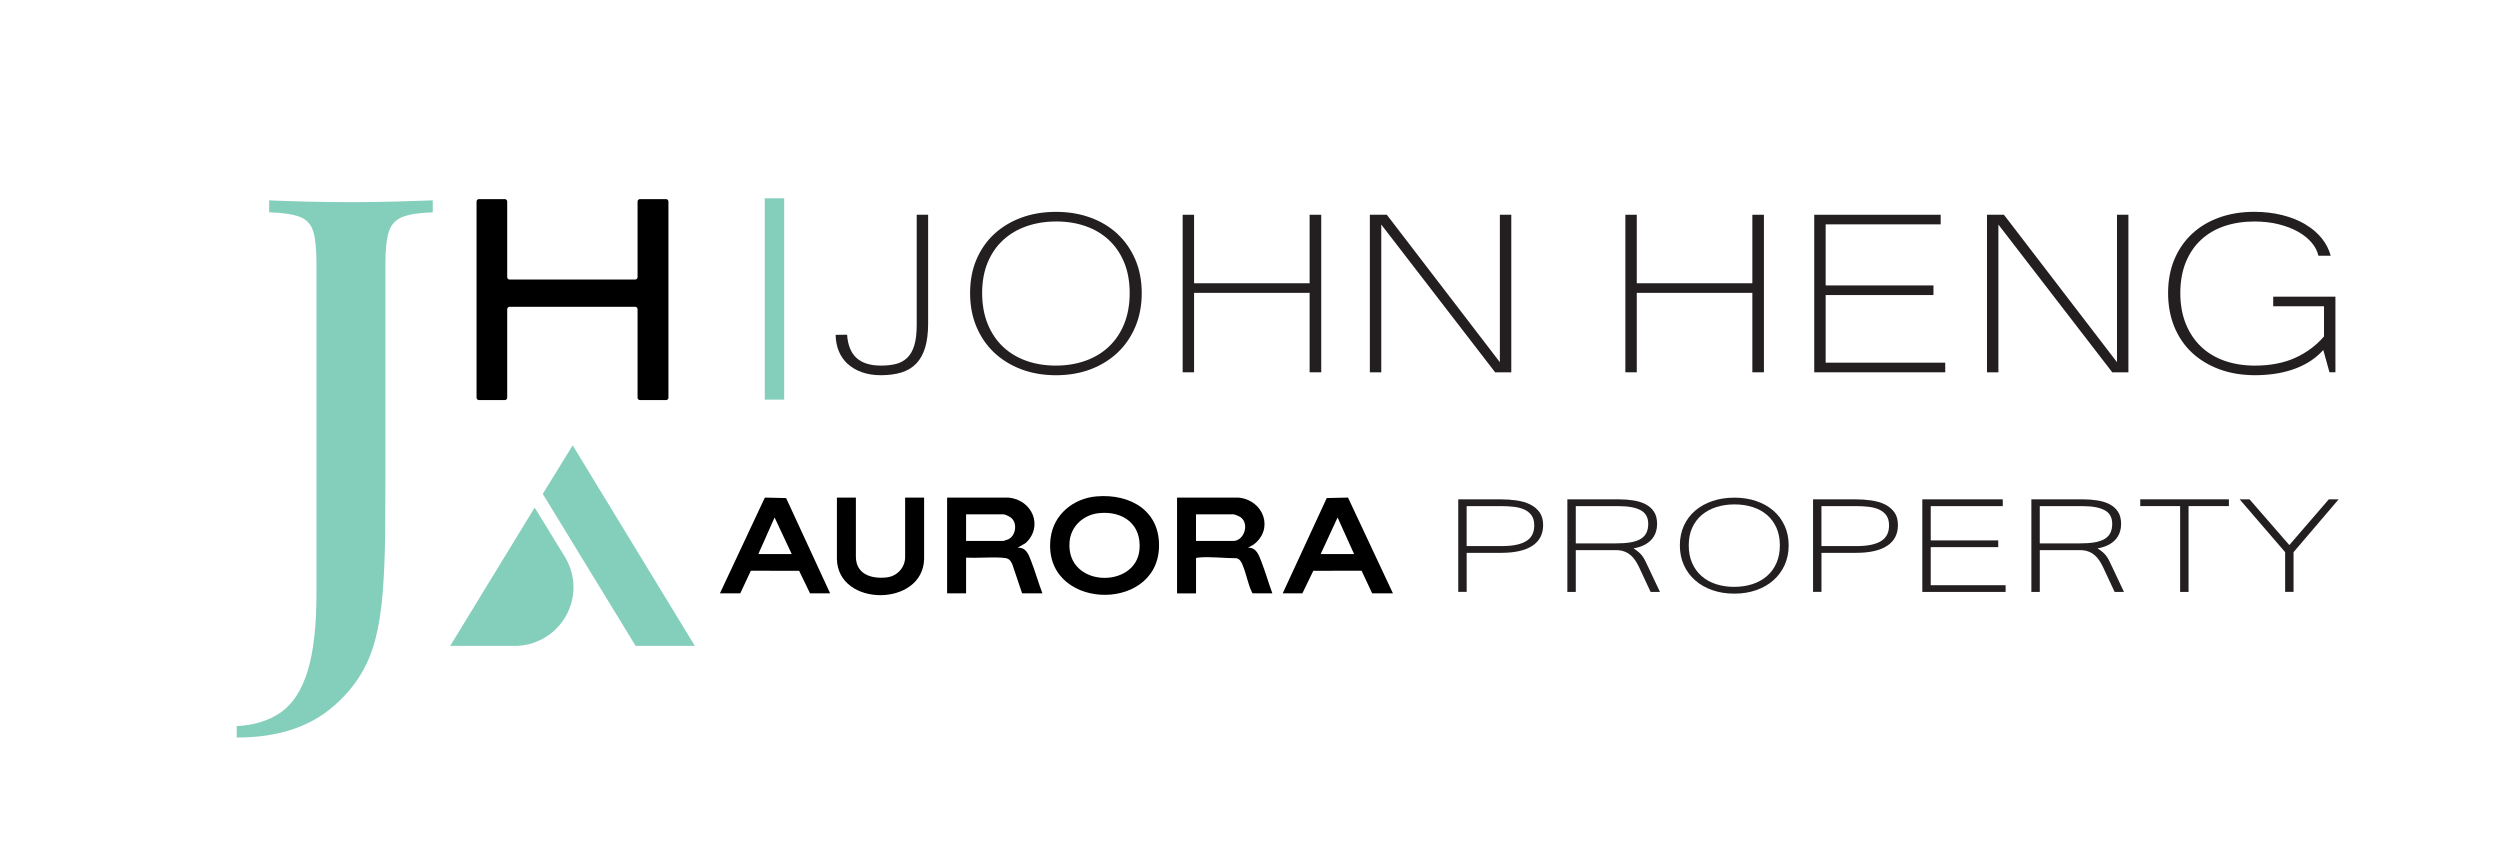
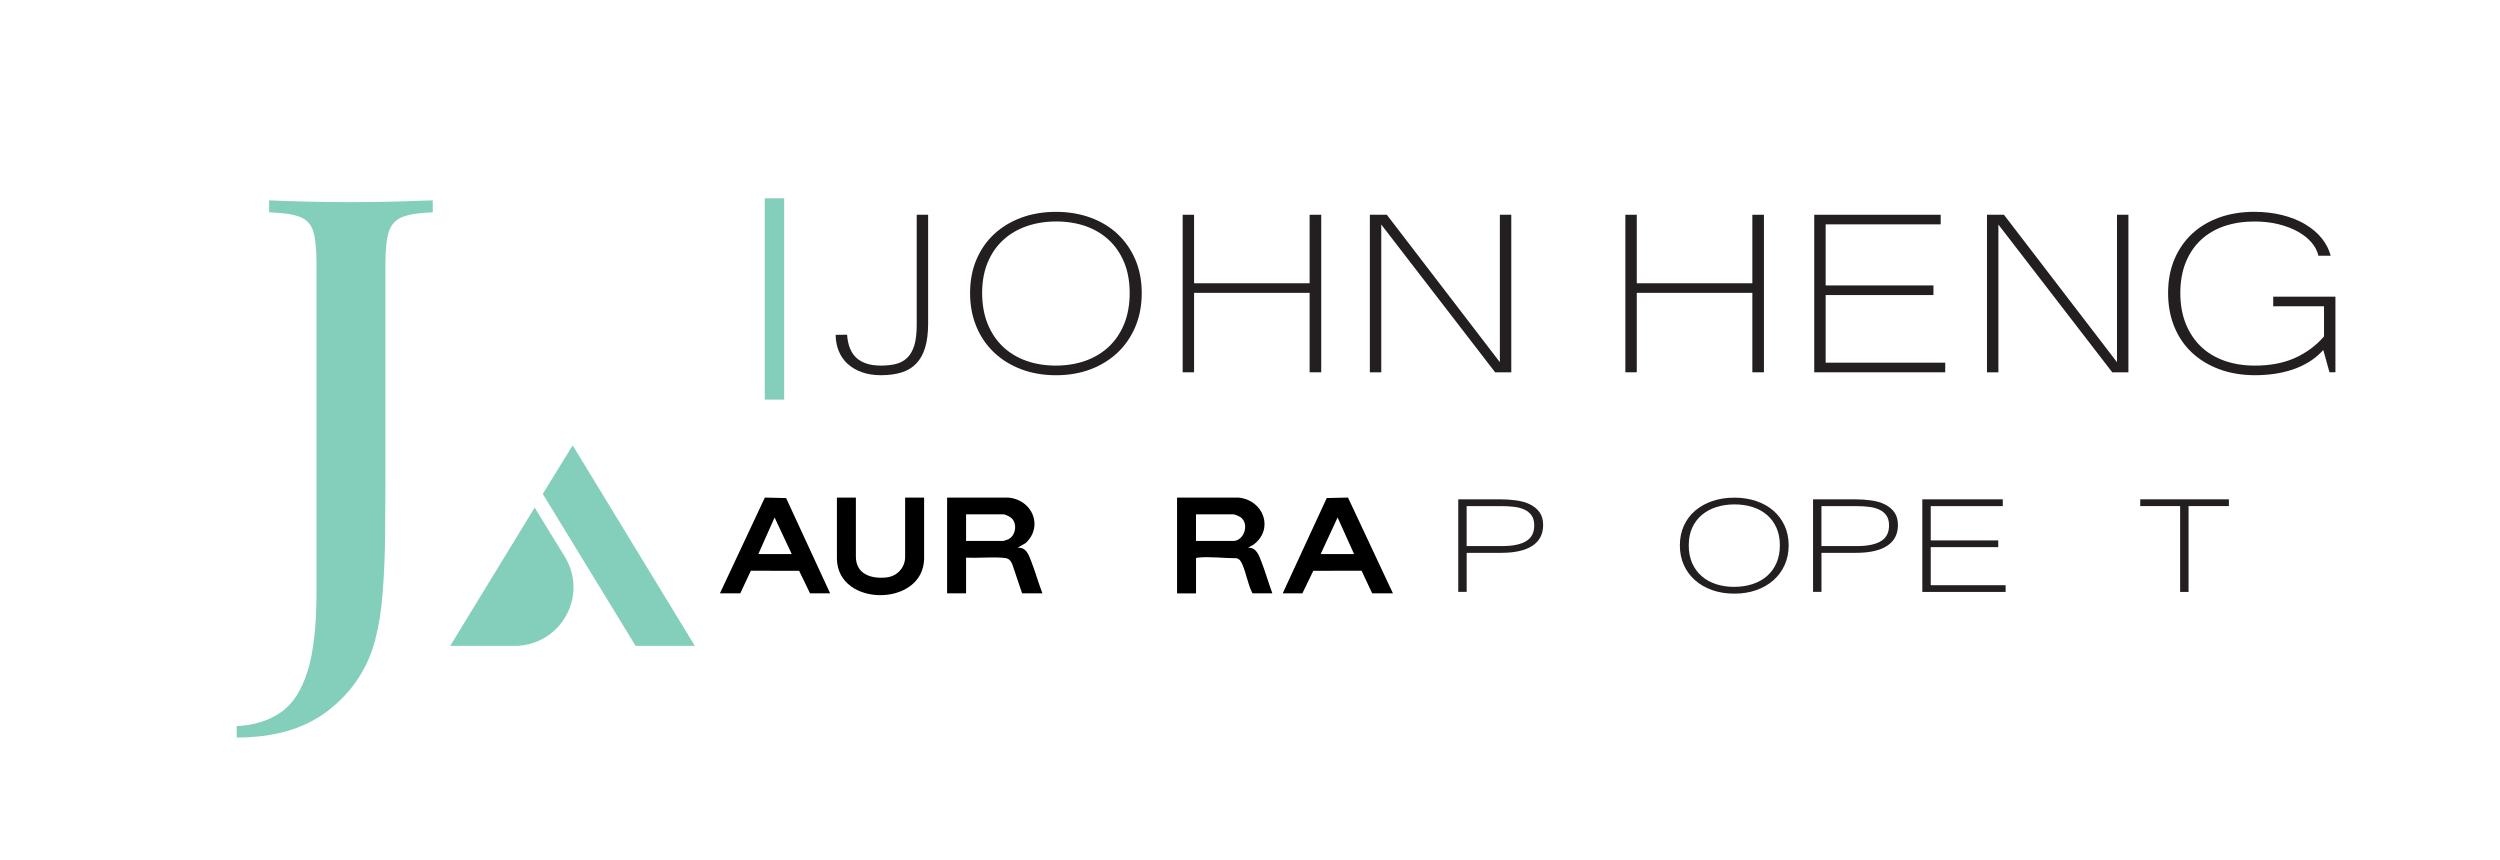
<svg xmlns="http://www.w3.org/2000/svg" viewBox="0 0 919.75 316.51">
  <defs>
    <style>
      .cls-1 {
        fill: #84cebc;
      }

      .cls-2 {
        fill: #231f20;
      }
    </style>
  </defs>
  <g id="Layer_1" data-name="Layer 1">
    <path class="cls-1" d="M87.09,271.32v-4.19c6.32-.3,11.69-1.95,16.1-4.96,4.41-3.02,7.72-8.05,9.93-15.11,2.21-7.06,3.31-16.69,3.31-28.89v-121.09c0-5.44-.41-9.45-1.21-12.02-.81-2.57-2.46-4.34-4.96-5.29-2.5-.95-6.25-1.51-11.25-1.65v-4.41c3.38.15,7.72.3,13.01.44,5.29.15,10.88.22,16.76.22s11.36-.07,16.87-.22c5.51-.15,10.04-.29,13.56-.44v4.41c-4.85.15-8.53.7-11.03,1.65-2.5.96-4.19,2.72-5.07,5.29-.88,2.57-1.32,6.58-1.32,12.02v80.73c0,6.03-.04,12.57-.11,19.63-.08,7.06-.37,13.9-.88,20.51-.52,6.62-1.43,12.42-2.76,17.43-2.65,10.29-8.27,18.86-16.87,25.7-8.6,6.84-19.96,10.26-34.08,10.26Z" />
    <rect class="cls-1" x="281.35" y="72.95" width="7.15" height="74.07" />
  </g>
  <g id="Layer_2" data-name="Layer 2">
-     <path d="M245.03,73.25h-9.58c-.49,0-.89.4-.89.89v27.82c0,.49-.4.89-.89.89h-46.18c-.49,0-.89-.4-.89-.89v-27.82c0-.49-.4-.89-.89-.89h-9.5c-.49,0-.89.4-.89.89v72.16c0,.49.4.89.89.89h9.5c.49,0,.89-.4.89-.89v-32.54c0-.49.4-.89.89-.89h46.18c.49,0,.89.4.89.89v32.54c0,.49.4.89.89.89h9.58c.49,0,.89-.4.89-.89v-72.16c0-.49-.4-.89-.89-.89Z" />
    <g>
      <polygon class="cls-1" points="233.85 237.62 199.68 181.7 210.69 163.85 255.63 237.62 233.85 237.62" />
      <path class="cls-1" d="M165.63,237.62l31.07-50.88,11.34,18.48c8.13,14.14-1.49,31.56-17.74,32.4h-24.66Z" />
    </g>
    <g>
      <path d="M455.71,183.07c9.18.93,13.08,11.55,5.49,17.28l-2.08,1.16c3.14-.18,4.06,2.85,4.99,5.23,1.47,3.79,2.58,7.74,3.99,11.55h-7.23c-.22-.16-.27-.4-.38-.62-1.35-2.81-2.04-6.72-3.28-9.68-.47-1.13-1.03-2.39-2.36-2.62-4.38.03-9.97-.72-14.26-.21-.24.03-.43.02-.57.26v12.88h-6.98v-35.22h22.68ZM440.01,199.02h13.71c3.93,0,6.07-6.2,2.73-8.71-.5-.37-2.16-1.09-2.73-1.09h-13.71v9.8Z" />
      <path d="M371.13,183.07c8.64.87,12.83,10.54,6.23,16.7l-2.99,1.74c3.18-.18,4.04,2.47,4.99,4.9,1.53,3.9,2.64,7.98,4.15,11.88h-7.48l-3.58-10.63c-.97-2.22-1.8-2.36-4.14-2.5-4.2-.25-8.66.2-12.89,0v13.13h-6.98v-35.22h22.68ZM355.42,199.02h13.71c.14,0,1.62-.52,1.86-.63,2.65-1.29,3.34-5.54,1.28-7.65-.57-.59-2.35-1.51-3.14-1.51h-13.71v9.8Z" />
-       <path d="M403.42,182.62c12.52-1.06,23.66,5.42,22.96,19.14-1.23,24.2-43.14,22.47-39.86-3.8,1.08-8.69,8.36-14.62,16.9-15.34ZM404.41,188.77c-5.76.56-10.49,4.78-10.93,10.67-1.27,16.79,24.4,17.29,25.73,2.8.85-9.31-5.99-14.33-14.8-13.47Z" />
      <path d="M471.91,218.29l16.2-35.06,7.82-.18,16.53,35.23h-7.64l-3.9-8.32-17.76.04-4.01,8.28h-7.23ZM498.17,203.84l-6.07-13.46-6.23,13.46h12.3Z" />
      <path d="M305.4,218.29h-7.39l-4.01-8.28-17.76-.04-3.9,8.32h-7.48l16.53-35.23,7.82.18,16.2,35.06ZM291.28,203.84l-6.31-13.46-5.98,13.46h12.3Z" />
      <path d="M314.88,183.07v21.68c0,6.59,5.79,8.3,11.34,7.68,3.82-.43,6.78-3.61,6.78-7.51v-21.85h6.98v22.52c-.33,17.78-31.81,17.88-32.08,0v-22.52h6.99Z" />
    </g>
    <g>
      <path class="cls-2" d="M536.48,183.7h15.42c2.07,0,4.05.13,5.97.4,1.91.27,3.6.76,5.06,1.48,1.46.72,2.62,1.69,3.49,2.91.87,1.22,1.3,2.78,1.3,4.67,0,3.34-1.31,5.88-3.93,7.62-2.62,1.74-6.45,2.61-11.49,2.61h-12.71v14.37h-3.1v-34.06ZM539.58,200.91h12.82c2.17,0,4.02-.17,5.54-.5,1.52-.33,2.77-.82,3.74-1.46.97-.64,1.67-1.44,2.11-2.38s.66-2.04.66-3.28c0-1.51-.33-2.74-.99-3.67-.66-.93-1.55-1.65-2.67-2.16-1.12-.51-2.42-.85-3.89-1.01-1.47-.17-3.02-.25-4.65-.25h-12.67v14.71Z" />
-       <path class="cls-2" d="M610.67,217.77h-3.41l-4.22-9.05c-.41-.87-.87-1.69-1.37-2.46s-1.09-1.44-1.76-2.01c-.67-.57-1.44-1.02-2.3-1.35-.87-.33-1.88-.5-3.04-.5h-14.84v15.37h-3.1v-34.06h19.1c1.78,0,3.51.13,5.17.39,1.67.26,3.15.72,4.46,1.38,1.3.66,2.34,1.58,3.12,2.75.78,1.17,1.16,2.67,1.16,4.5,0,1.14-.17,2.2-.52,3.19-.35.99-.88,1.87-1.59,2.64-.71.78-1.61,1.44-2.71,1.99-1.1.55-2.38.95-3.86,1.2.8.5,1.46.97,1.98,1.43.52.46.96.94,1.34,1.46s.71,1.09,1.01,1.71c.3.62.64,1.34,1.03,2.15l4.38,9.27ZM579.72,199.91h14.72c2.09,0,3.89-.12,5.39-.37,1.5-.25,2.73-.66,3.7-1.23.97-.57,1.69-1.31,2.15-2.22s.7-2.03.7-3.36c0-2.34-.92-4.02-2.77-5.02-1.85-1.01-4.6-1.51-8.27-1.51h-15.61v13.72Z" />
      <path class="cls-2" d="M638.06,183.08c2.89,0,5.57.42,8.02,1.24,2.45.83,4.56,2.01,6.34,3.55,1.77,1.53,3.15,3.38,4.14,5.54.99,2.16,1.49,4.56,1.49,7.22s-.49,5.04-1.47,7.22c-.98,2.18-2.36,4.05-4.13,5.62-1.77,1.57-3.87,2.78-6.32,3.64-2.44.86-5.13,1.29-8.08,1.29s-5.64-.43-8.1-1.29c-2.45-.86-4.57-2.07-6.33-3.63-1.77-1.56-3.15-3.42-4.13-5.6-.98-2.18-1.47-4.59-1.47-7.25s.5-5.09,1.49-7.25c.99-2.16,2.38-4,4.16-5.52s3.89-2.7,6.33-3.53c2.44-.83,5.12-1.24,8.04-1.24ZM638.03,215.9c2.43,0,4.67-.34,6.72-1.01,2.05-.67,3.83-1.66,5.33-2.97,1.5-1.31,2.66-2.91,3.49-4.81.83-1.9,1.24-4.06,1.24-6.49s-.42-4.6-1.26-6.47c-.84-1.87-2-3.44-3.49-4.71-1.49-1.28-3.24-2.24-5.27-2.89-2.03-.65-4.24-.98-6.64-.98s-4.71.33-6.76,1c-2.05.66-3.83,1.63-5.33,2.91-1.5,1.28-2.67,2.85-3.51,4.71s-1.26,4.01-1.26,6.44.41,4.59,1.24,6.49c.83,1.9,1.98,3.5,3.47,4.81,1.48,1.31,3.25,2.3,5.31,2.97,2.05.67,4.29,1.01,6.72,1.01Z" />
      <path class="cls-2" d="M667.01,183.7h15.42c2.07,0,4.05.13,5.97.4,1.91.27,3.6.76,5.06,1.48,1.46.72,2.62,1.69,3.49,2.91.87,1.22,1.3,2.78,1.3,4.67,0,3.34-1.31,5.88-3.93,7.62-2.62,1.74-6.45,2.61-11.49,2.61h-12.71v14.37h-3.1v-34.06ZM670.11,200.91h12.82c2.17,0,4.02-.17,5.54-.5,1.52-.33,2.77-.82,3.74-1.46.97-.64,1.67-1.44,2.11-2.38.44-.94.66-2.04.66-3.28,0-1.51-.33-2.74-.99-3.67-.66-.93-1.55-1.65-2.67-2.16s-2.42-.85-3.89-1.01c-1.47-.17-3.02-.25-4.65-.25h-12.67v14.71Z" />
      <path class="cls-2" d="M737.87,217.77h-30.65v-34.06h29.6v2.49h-26.5v12.6h24.83v2.49h-24.83v14h27.55v2.49Z" />
-       <path class="cls-2" d="M781.38,217.77h-3.41l-4.22-9.05c-.41-.87-.87-1.69-1.37-2.46s-1.09-1.44-1.76-2.01c-.67-.57-1.44-1.02-2.3-1.35-.87-.33-1.88-.5-3.04-.5h-14.84v15.37h-3.1v-34.06h19.1c1.78,0,3.51.13,5.17.39,1.67.26,3.15.72,4.46,1.38,1.3.66,2.34,1.58,3.12,2.75.78,1.17,1.16,2.67,1.16,4.5,0,1.14-.17,2.2-.52,3.19-.35.99-.88,1.87-1.59,2.64-.71.78-1.61,1.44-2.71,1.99-1.1.55-2.38.95-3.86,1.2.8.5,1.46.97,1.98,1.43.52.46.96.94,1.34,1.46s.71,1.09,1.01,1.71c.3.62.64,1.34,1.03,2.15l4.38,9.27ZM750.42,199.91h14.72c2.09,0,3.89-.12,5.39-.37,1.5-.25,2.73-.66,3.7-1.23.97-.57,1.69-1.31,2.15-2.22s.7-2.03.7-3.36c0-2.34-.92-4.02-2.77-5.02-1.85-1.01-4.6-1.51-8.27-1.51h-15.61v13.72Z" />
      <path class="cls-2" d="M820.01,186.19h-14.84v31.58h-3.1v-31.58h-14.68v-2.49h32.62v2.49Z" />
-       <path class="cls-2" d="M860.38,183.7l-16.58,19.44v14.62h-3.1v-14.62l-16.74-19.44h3.64l14.64,16.83,14.53-16.83h3.6Z" />
    </g>
    <g>
      <path class="cls-2" d="M311.9,133.9c1.44,1.32,3.21,2.35,5.25,3.06,2.05.72,4.38,1.08,6.93,1.08,2.92,0,5.49-.35,7.65-1.03,2.14-.68,3.95-1.78,5.38-3.28,1.44-1.5,2.53-3.47,3.25-5.85.73-2.4,1.1-5.39,1.1-8.87v-40h-4.2v40.48c0,3.09-.3,5.64-.88,7.56-.59,1.95-1.48,3.5-2.64,4.61-1.16,1.11-2.58,1.88-4.23,2.27-1.61.38-3.44.57-5.44.57-3.92,0-6.95-.96-9.01-2.86-2-1.84-3.15-4.7-3.41-8.5l-4.22.05c.04,2.19.42,4.19,1.14,5.95.76,1.85,1.87,3.46,3.31,4.77Z" />
      <path class="cls-2" d="M411.17,86.09c-2.78-2.6-6.14-4.63-9.99-6.03-3.86-1.41-8.13-2.12-12.68-2.12s-8.87.71-12.71,2.12c-3.83,1.41-7.19,3.43-9.99,6.01-2.79,2.58-5,5.74-6.56,9.39-1.56,3.66-2.35,7.81-2.35,12.35s.78,8.66,2.32,12.35c1.54,3.69,3.73,6.89,6.5,9.52,2.78,2.63,6.14,4.71,9.99,6.17,3.86,1.46,8.17,2.2,12.8,2.2s8.93-.74,12.77-2.2c3.83-1.46,7.18-3.54,9.96-6.19,2.78-2.65,4.96-5.86,6.5-9.55,1.54-3.69,2.32-7.83,2.32-12.29s-.79-8.64-2.35-12.29c-1.56-3.65-3.76-6.82-6.53-9.42ZM413.6,119.12c-1.33,3.31-3.24,6.14-5.66,8.42-2.42,2.28-5.33,4.03-8.64,5.2-3.3,1.17-6.96,1.76-10.86,1.76s-7.56-.59-10.86-1.76c-3.31-1.17-6.21-2.92-8.61-5.2-2.4-2.28-4.29-5.11-5.63-8.42-1.33-3.3-2.01-7.11-2.01-11.32s.69-8,2.04-11.24c1.35-3.25,3.27-6.03,5.69-8.25,2.42-2.22,5.32-3.94,8.64-5.09,3.31-1.15,6.98-1.74,10.92-1.74s7.47.58,10.74,1.71c3.27,1.14,6.15,2.84,8.55,5.07,2.4,2.22,4.3,5,5.66,8.25,1.35,3.25,2.04,7.05,2.04,11.3s-.68,8.02-2.01,11.32Z" />
      <polygon class="cls-2" points="486.08 136.97 486.08 79.01 481.81 79.01 481.81 104.21 439.3 104.21 439.3 79.01 435.1 79.01 435.1 136.97 439.3 136.97 439.3 107.74 481.81 107.74 481.81 136.97 486.08 136.97" />
      <polygon class="cls-2" points="556 136.97 556 79.01 551.8 79.01 551.8 133.25 510.21 79.01 503.97 79.01 503.97 136.97 508.17 136.97 508.17 82.62 550.06 136.97 556 136.97" />
    </g>
    <g>
      <polygon class="cls-2" points="648.95 136.97 648.95 79.01 644.69 79.01 644.69 104.21 602.17 104.21 602.17 79.01 597.97 79.01 597.97 136.97 602.17 136.97 602.17 107.74 644.69 107.74 644.69 136.97 648.95 136.97" />
      <polygon class="cls-2" points="711.32 108.55 711.32 105.01 671.66 105.01 671.66 82.54 713.98 82.54 713.98 79.01 667.46 79.01 667.46 136.97 715.65 136.97 715.65 133.43 671.66 133.43 671.66 108.55 711.32 108.55" />
      <polygon class="cls-2" points="783.04 136.97 783.04 79.01 778.84 79.01 778.84 133.25 737.25 79.01 731.01 79.01 731.01 136.97 735.21 136.97 735.21 82.62 777.1 136.97 783.04 136.97" />
      <path class="cls-2" d="M848.13,82.52c-2.48-1.46-5.34-2.6-8.5-3.39-3.17-.79-6.64-1.2-10.31-1.2-4.68,0-9.01.71-12.87,2.1-3.86,1.39-7.22,3.4-9.99,5.98-2.77,2.58-4.96,5.74-6.5,9.39-1.54,3.65-2.32,7.83-2.32,12.4s.77,8.72,2.29,12.43c1.52,3.7,3.7,6.91,6.5,9.52,2.8,2.62,6.2,4.67,10.11,6.12,3.92,1.44,8.32,2.17,13.08,2.17,2.36,0,4.72-.16,7-.48,2.27-.32,4.49-.83,6.58-1.51,2.09-.69,4.09-1.59,5.96-2.7,1.86-1.1,3.58-2.48,5.12-4.09l.46-.48,2.27,8.19h2.19v-27.83h-22.89v3.54h18.69v11.08l-.09.11c-2.86,3.31-6.43,5.94-10.59,7.82-4.15,1.87-9.12,2.82-14.76,2.82-4.03,0-7.76-.59-11.11-1.76-3.35-1.17-6.27-2.92-8.67-5.2-2.4-2.28-4.29-5.11-5.63-8.42-1.33-3.3-2.01-7.11-2.01-11.32s.68-8.06,2.01-11.32c1.33-3.27,3.23-6.06,5.63-8.28,2.4-2.22,5.31-3.92,8.64-5.04,3.32-1.12,7.03-1.68,11.01-1.68,3.23,0,6.24.35,8.94,1.03,2.7.68,5.1,1.62,7.15,2.77,2.05,1.16,3.74,2.54,5.02,4.08,1.22,1.47,2.03,3.06,2.4,4.72h4.53c-.63-2.29-1.71-4.41-3.21-6.31-1.61-2.03-3.68-3.79-6.15-5.24Z" />
    </g>
  </g>
</svg>